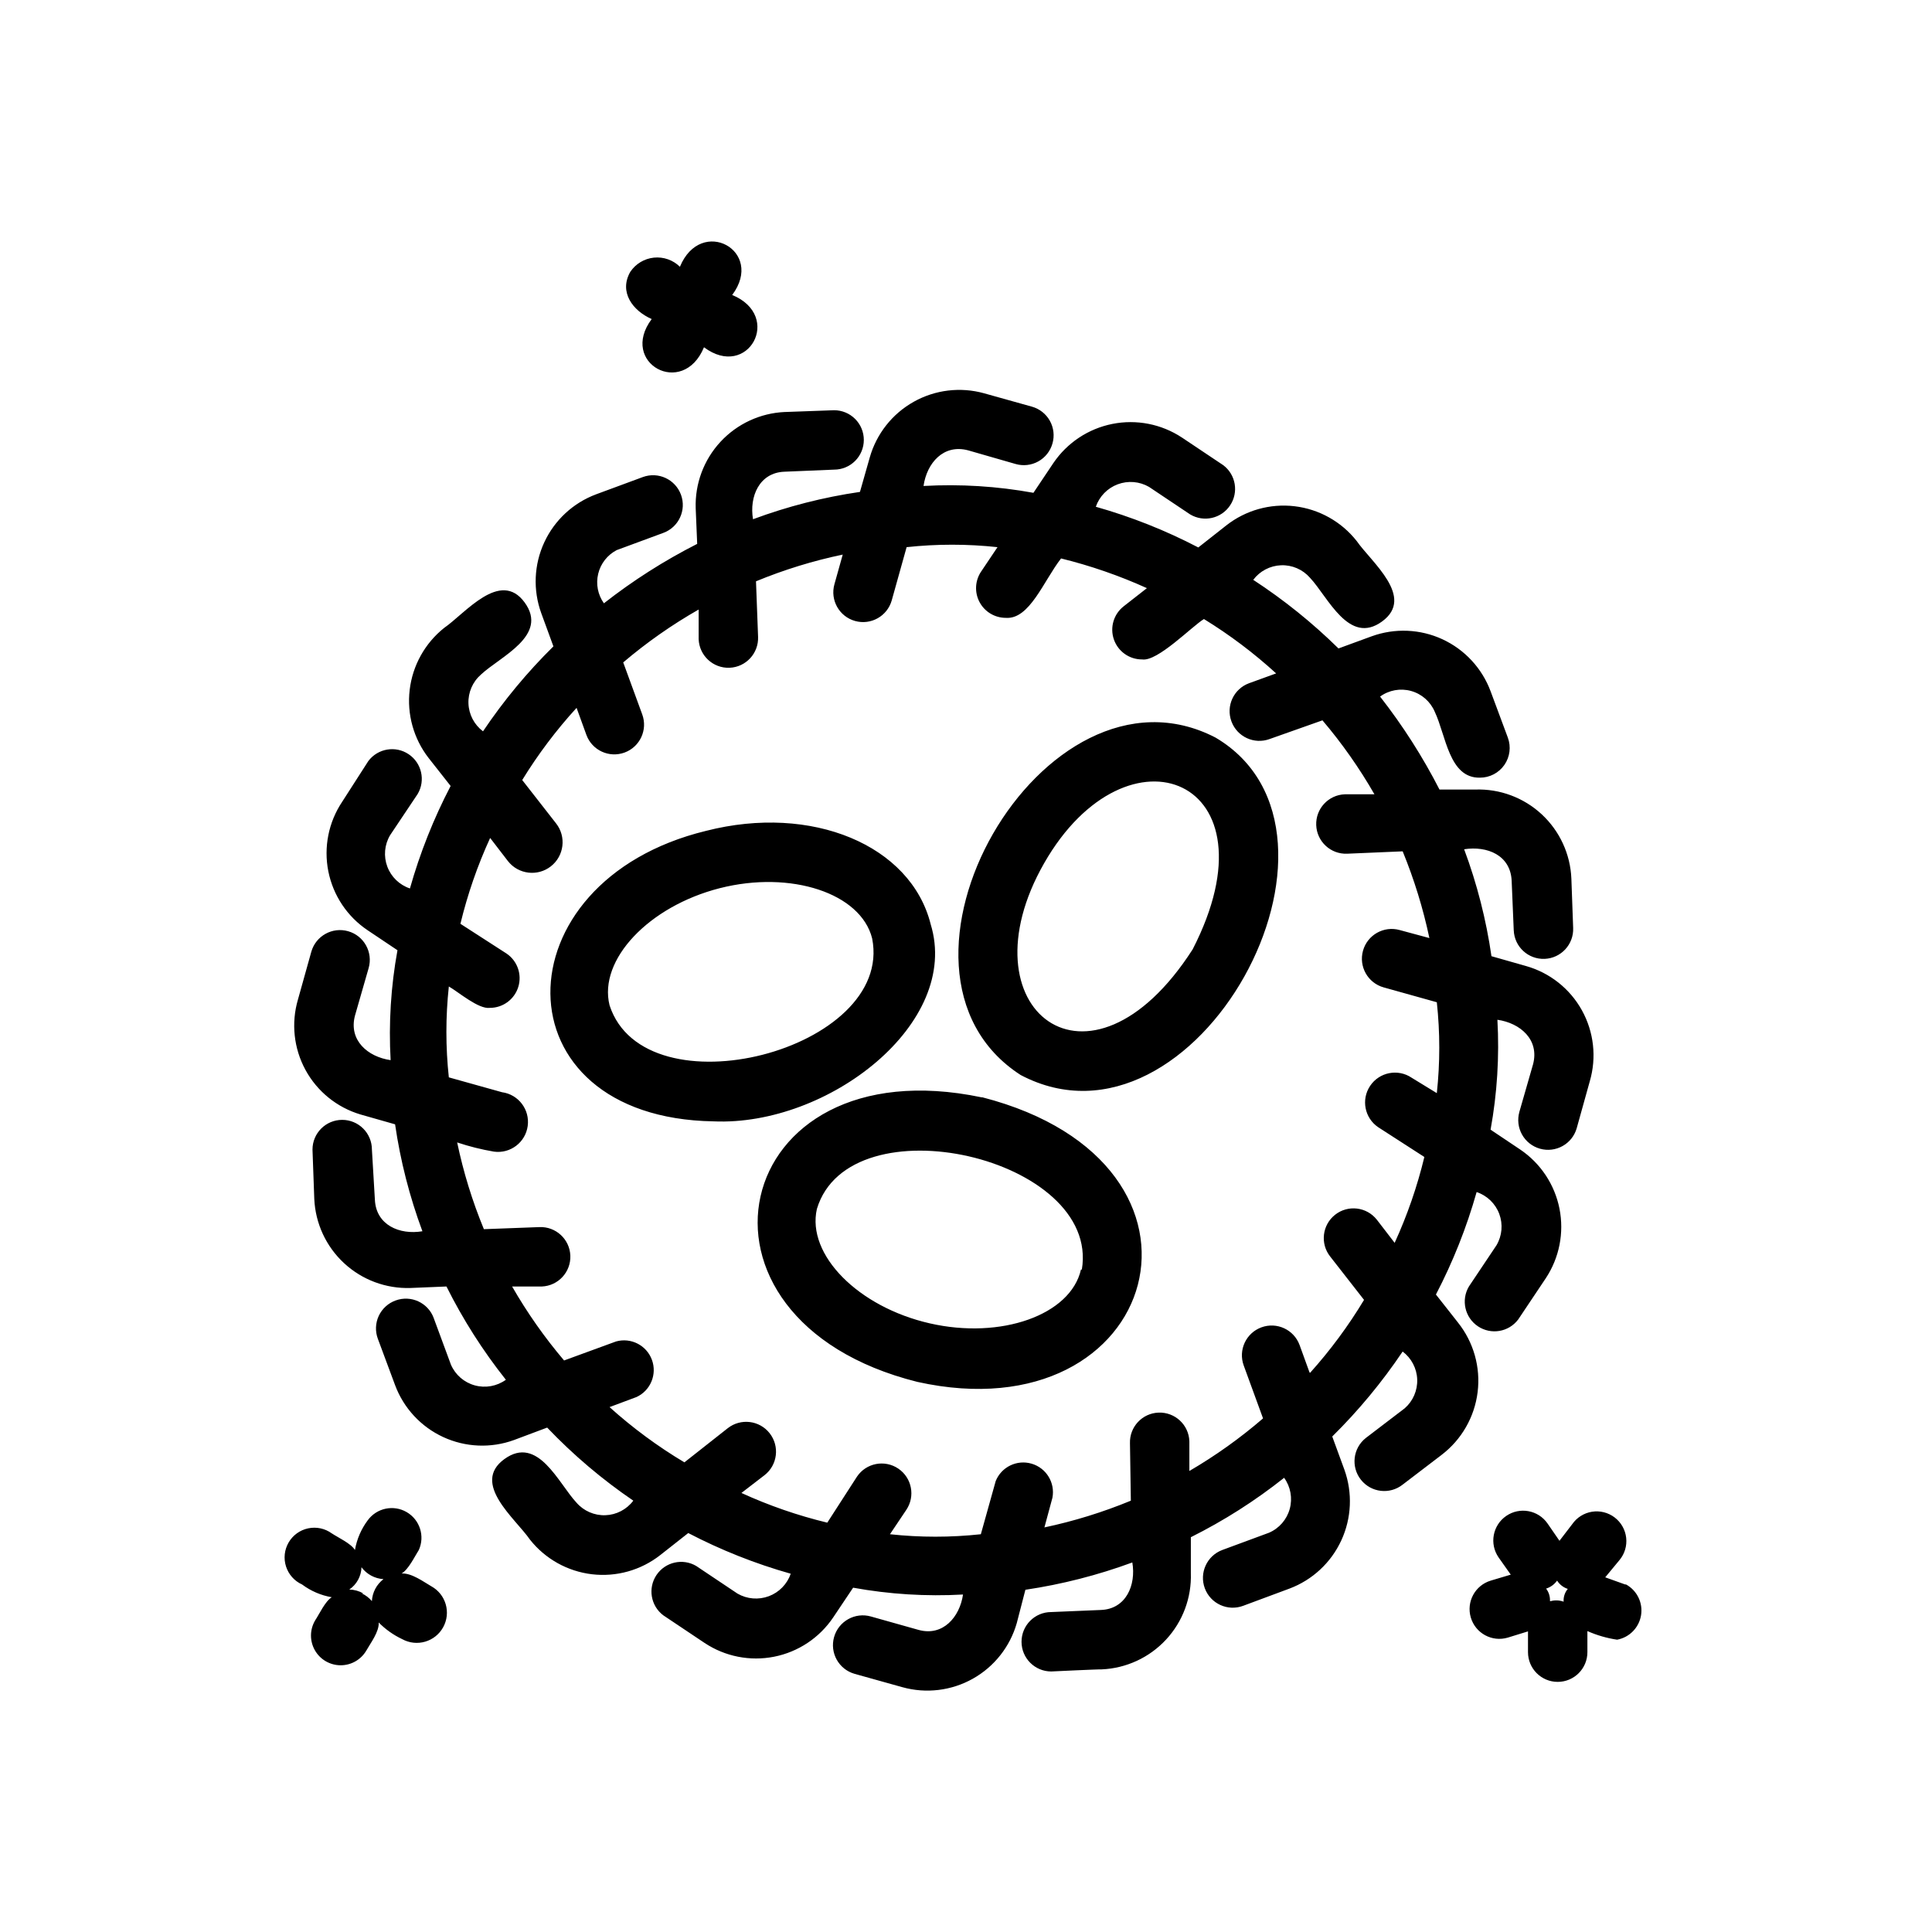
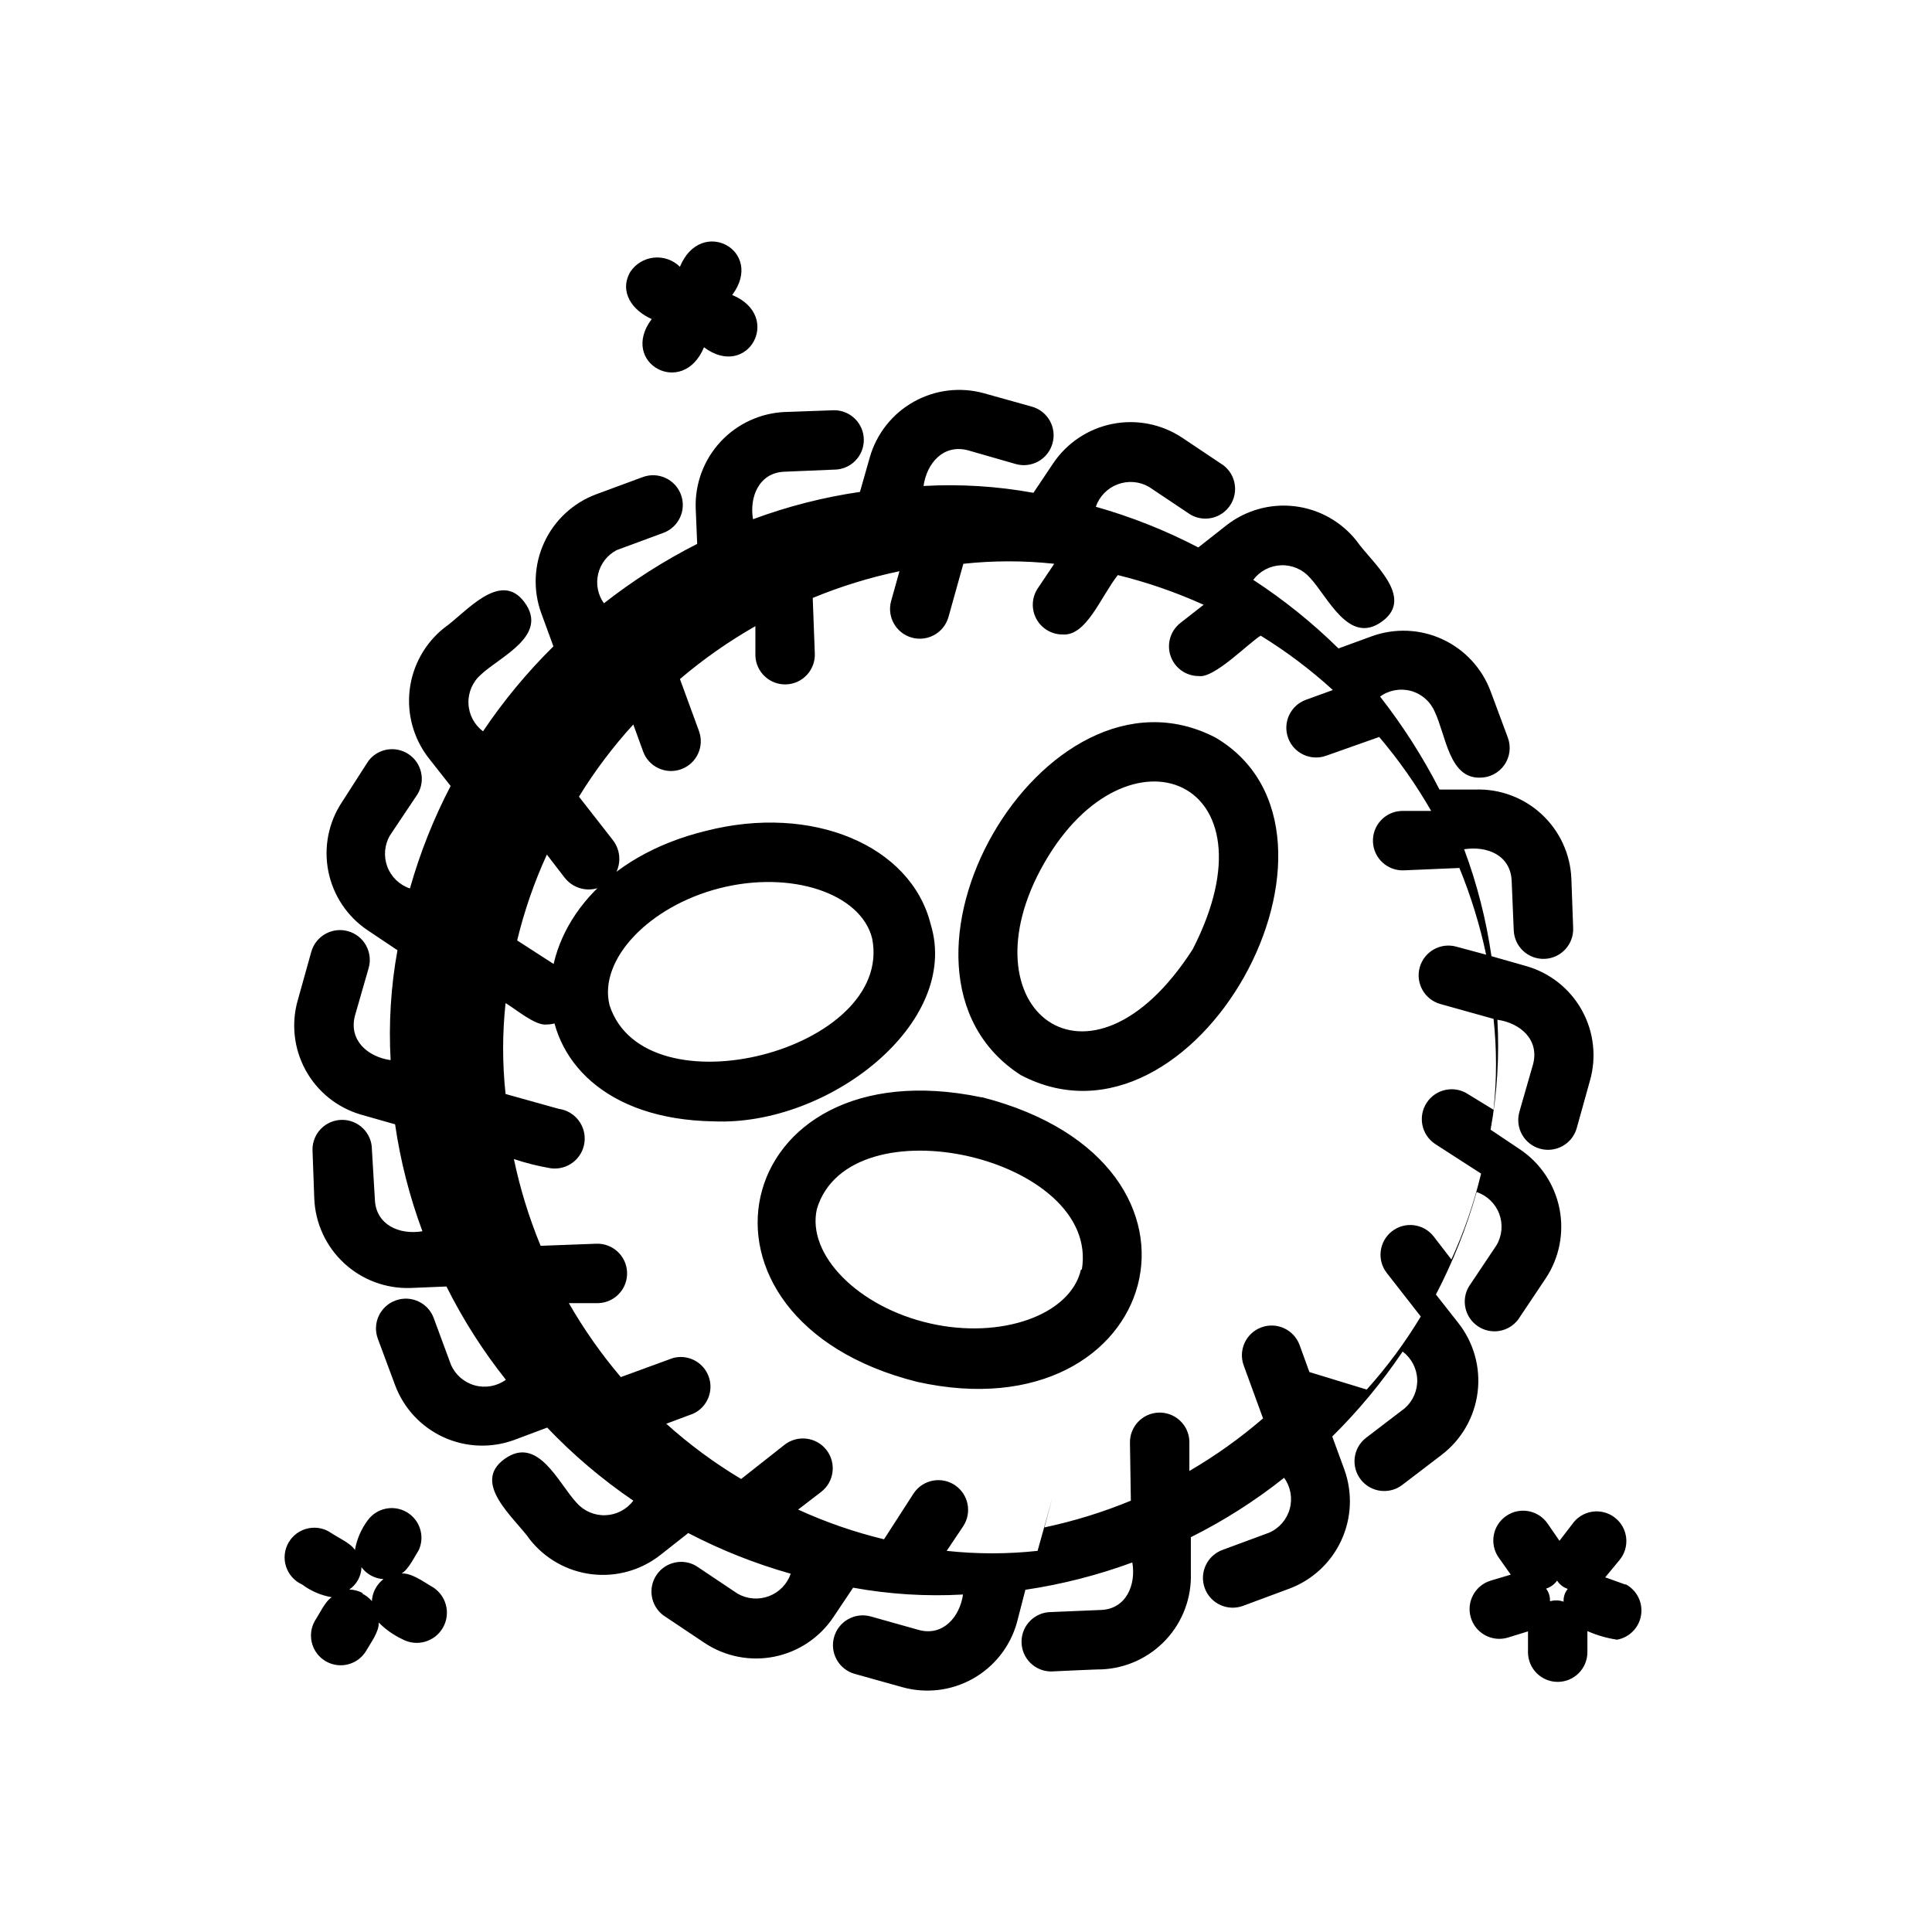
<svg xmlns="http://www.w3.org/2000/svg" fill="#000000" width="800px" height="800px" version="1.1" viewBox="144 144 512 512">
-   <path d="m530.36 494.46-5.824-7.398c4.516-8.66 8.129-17.758 10.785-27.156 2.769 0.926 4.973 3.051 5.996 5.785 1.023 2.734 0.758 5.785-0.723 8.305l-7.32 10.941c-2.129 3.598-1.074 8.227 2.398 10.551 3.473 2.32 8.156 1.527 10.668-1.812l7.32-10.941c3.586-5.43 4.883-12.055 3.617-18.434-1.27-6.383-5-12.004-10.387-15.652l-7.871-5.273c1.746-9.605 2.356-19.383 1.809-29.129 6.062 0.867 11.18 5.273 9.445 11.809l-3.621 12.594h0.004c-0.574 2.016-0.328 4.176 0.691 6.008 1.02 1.832 2.723 3.18 4.738 3.754 4.195 1.195 8.566-1.234 9.762-5.43l3.465-12.438c1.84-6.297 1.09-13.066-2.09-18.805-3.18-5.738-8.523-9.965-14.836-11.738l-9.133-2.598c-1.398-9.68-3.824-19.18-7.242-28.34 6.141-0.945 12.281 1.574 12.594 8.344l0.551 13.145h0.004c0.172 4.348 3.836 7.731 8.184 7.559 4.348-0.176 7.734-3.84 7.559-8.188l-0.473-13.066c-0.266-6.508-3.098-12.648-7.879-17.074-4.777-4.426-11.117-6.777-17.625-6.543h-9.445c-4.453-8.695-9.727-16.945-15.746-24.641 2.367-1.719 5.391-2.266 8.211-1.484 2.82 0.781 5.129 2.809 6.273 5.5 2.992 6.297 3.777 17.633 11.965 17.477 2.586 0.008 5.012-1.254 6.488-3.375s1.816-4.832 0.914-7.254l-4.566-12.281v0.004c-2.269-6.09-6.852-11.035-12.746-13.766-5.898-2.727-12.633-3.012-18.742-0.801l-8.816 3.227v0.004c-6.91-6.797-14.477-12.887-22.594-18.184 1.754-2.336 4.469-3.754 7.387-3.863 2.918-0.105 5.727 1.109 7.648 3.309 4.801 5.117 10.312 18.027 19.129 11.57 8.816-6.453-2.914-15.742-6.769-21.332v0.004c-4.047-5.121-9.953-8.426-16.434-9.191-6.477-0.77-12.996 1.066-18.125 5.098l-7.398 5.824c-8.66-4.516-17.762-8.129-27.16-10.785 0.953-2.75 3.078-4.934 5.805-5.953s5.766-0.77 8.285 0.68l10.941 7.32h0.004c3.594 2.125 8.227 1.074 10.547-2.402 2.324-3.473 1.527-8.152-1.809-10.664l-10.941-7.32h-0.004c-5.426-3.586-12.051-4.887-18.434-3.617-6.379 1.266-12.004 5-15.652 10.387l-5.273 7.871c-9.602-1.75-19.379-2.356-29.125-1.812 0.867-6.062 5.273-11.18 11.809-9.445l12.594 3.621c2.016 0.582 4.18 0.336 6.012-0.684 1.832-1.02 3.184-2.731 3.75-4.746 0.582-2.016 0.336-4.18-0.684-6.012-1.02-1.832-2.731-3.184-4.75-3.75l-12.676-3.543h0.004c-6.273-1.746-12.984-0.938-18.664 2.25-5.676 3.184-9.863 8.488-11.645 14.754l-2.598 9.133v-0.004c-9.676 1.41-19.176 3.836-28.34 7.242-1.023-5.984 1.652-12.359 8.344-12.594l13.145-0.551h0.004c2.086 0 4.09-0.828 5.566-2.305 1.477-1.477 2.305-3.481 2.305-5.566 0-2.09-0.828-4.09-2.305-5.566-1.477-1.477-3.481-2.305-5.566-2.305l-13.066 0.473v-0.004c-6.504 0.289-12.629 3.129-17.051 7.902-4.422 4.773-6.781 11.102-6.566 17.605l0.395 9.445c-8.73 4.434-17.012 9.707-24.719 15.746-1.613-2.266-2.168-5.117-1.516-7.816 0.648-2.703 2.434-4.992 4.898-6.277l12.359-4.566c4.09-1.5 6.184-6.027 4.684-10.113s-6.027-6.184-10.113-4.684l-12.359 4.566c-6.09 2.266-11.035 6.848-13.762 12.746-2.731 5.894-3.016 12.633-0.801 18.742l3.227 8.816c-6.957 6.859-13.207 14.402-18.656 22.512-2.336-1.754-3.754-4.469-3.859-7.387-0.109-2.918 1.109-5.727 3.309-7.648 5.117-4.801 18.027-10.312 11.57-19.129-6.453-8.816-15.742 2.914-21.332 6.769-5.078 4.055-8.355 9.949-9.121 16.402s1.039 12.945 5.027 18.078l5.824 7.398c-4.516 8.66-8.129 17.762-10.785 27.16-2.769-0.926-4.973-3.055-5.996-5.789-1.023-2.734-0.758-5.785 0.723-8.301l7.32-10.941v-0.004c2.129-3.594 1.074-8.227-2.398-10.547-3.473-2.324-8.156-1.527-10.668 1.809l-6.926 10.785c-3.629 5.418-4.949 12.055-3.68 18.449 1.27 6.391 5.027 12.02 10.449 15.637l7.871 5.273v0.004c-1.75 9.602-2.356 19.379-1.812 29.125-6.062-0.867-11.18-5.273-9.445-11.809l3.621-12.594c1.195-4.195-1.234-8.566-5.43-9.762-4.195-1.195-8.566 1.234-9.762 5.43l-3.543 12.676c-1.832 6.242-1.109 12.957 2.004 18.668 3.113 5.711 8.367 9.953 14.605 11.797l9.133 2.598c1.406 9.676 3.836 19.176 7.242 28.34-6.062 1.023-12.281-1.652-12.594-8.344l-0.789-13.305c0-2.09-0.828-4.09-2.305-5.566-1.477-1.477-3.481-2.305-5.566-2.305-4.348 0-7.875 3.523-7.875 7.871l0.473 13.066c0.289 6.5 3.125 12.629 7.902 17.047 4.773 4.422 11.102 6.781 17.605 6.57l9.523-0.395c4.375 8.762 9.652 17.047 15.746 24.719-2.383 1.719-5.414 2.266-8.246 1.484-2.832-0.777-5.156-2.801-6.32-5.5l-4.566-12.359h0.004c-1.512-4.055-6.012-6.129-10.078-4.644-1.98 0.711-3.594 2.184-4.484 4.09-0.887 1.91-0.973 4.094-0.238 6.066l4.566 12.281c2.266 6.086 6.848 11.035 12.746 13.762 5.898 2.727 12.633 3.016 18.742 0.801l8.816-3.305v-0.004c6.906 7.242 14.559 13.734 22.828 19.367-1.754 2.336-4.469 3.754-7.387 3.859-2.918 0.105-5.731-1.109-7.648-3.309-4.801-5.117-10.234-18.027-19.129-11.57-8.895 6.453 2.914 15.742 6.769 21.332 4.043 5.117 9.953 8.422 16.434 9.191 6.477 0.766 12.996-1.066 18.125-5.098l7.398-5.824c8.66 4.516 17.762 8.129 27.16 10.781-0.953 2.754-3.078 4.934-5.805 5.957-2.727 1.02-5.766 0.77-8.289-0.68l-10.941-7.32v-0.004c-3.594-2.125-8.227-1.07-10.551 2.402-2.32 3.473-1.523 8.156 1.812 10.668l10.941 7.32h0.004c5.422 3.606 12.051 4.914 18.438 3.648 6.387-1.27 12.012-5.016 15.648-10.418l5.273-7.871c9.602 1.746 19.379 2.356 29.125 1.809-0.867 5.984-5.352 11.18-11.809 9.367l-12.594-3.543c-4.195-1.195-8.566 1.238-9.762 5.434s1.234 8.566 5.43 9.762l12.676 3.543c6.273 1.746 12.984 0.938 18.66-2.25 5.68-3.188 9.867-8.492 11.648-14.754l2.281-8.816c9.672-1.438 19.168-3.863 28.34-7.242 1.023 5.984-1.652 12.359-8.344 12.594l-13.145 0.551h-0.004c-4.348 0-7.871 3.523-7.871 7.871 0 4.348 3.523 7.875 7.871 7.875 0 0 13.066-0.629 13.383-0.551v-0.004c6.504-0.285 12.629-3.125 17.051-7.898 4.422-4.773 6.781-11.102 6.566-17.605v-9.523c8.762-4.379 17.047-9.652 24.719-15.746 1.719 2.383 2.266 5.414 1.484 8.246-0.777 2.832-2.801 5.156-5.5 6.316l-12.359 4.566c-4.086 1.523-6.164 6.07-4.644 10.156 1.523 4.086 6.07 6.164 10.156 4.644l12.281-4.566c6.074-2.285 11.008-6.867 13.73-12.762 2.727-5.891 3.023-12.617 0.832-18.727l-3.227-8.816c6.953-6.863 13.203-14.406 18.656-22.516 2.332 1.754 3.75 4.469 3.859 7.387 0.105 2.918-1.109 5.731-3.309 7.652l-10.312 7.871c-3.414 2.695-3.996 7.644-1.301 11.059 2.695 3.414 7.648 3.996 11.062 1.301l10.312-7.871v-0.004c5.297-4.031 8.742-10.031 9.559-16.641 0.816-6.609-1.07-13.266-5.231-18.469zm-39.359 13.145-2.598-7.164v0.004c-1.5-4.086-6.031-6.184-10.117-4.684-4.086 1.5-6.184 6.027-4.684 10.117l5.117 14.012c-6.066 5.231-12.602 9.895-19.523 13.934v-7.875c-0.152-4.348-3.801-7.746-8.148-7.594-4.348 0.152-7.746 3.801-7.594 8.145l0.234 15.195c-7.402 3.055-15.07 5.426-22.906 7.086l2.125-7.871v-0.004c0.754-3.977-1.633-7.879-5.519-9.016-3.887-1.141-8.004 0.852-9.516 4.609l-3.938 14.09c-8.004 0.867-16.082 0.867-24.086 0l4.328-6.453c2.434-3.609 1.484-8.508-2.125-10.945-3.609-2.434-8.508-1.48-10.941 2.129l-7.871 12.203-0.004-0.004c-7.816-1.887-15.438-4.523-22.75-7.871l6.141-4.723c3.438-2.695 4.035-7.664 1.34-11.102-2.695-3.434-7.664-4.031-11.102-1.336l-11.492 9.055v-0.004c-7.07-4.223-13.715-9.129-19.836-14.641l7.164-2.676c3.711-1.73 5.481-6.019 4.062-9.863s-5.547-5.957-9.496-4.859l-13.777 5.039c-5.18-6.098-9.789-12.66-13.773-19.602h7.871c4.348-0.172 7.731-3.84 7.559-8.188-0.176-4.348-3.84-7.731-8.188-7.555l-14.719 0.551h-0.004c-3.066-7.43-5.438-15.121-7.082-22.988 3.184 1.062 6.449 1.879 9.758 2.441 4.348 0.586 8.352-2.461 8.938-6.809 0.586-4.348-2.461-8.348-6.809-8.938l-14.09-3.938-0.004 0.004c-0.863-8.008-0.863-16.082 0-24.09 2.598 1.496 7.871 6.062 10.863 5.668 3.469 0.008 6.531-2.254 7.547-5.566 1.016-3.316-0.258-6.906-3.137-8.84l-12.203-7.871c1.887-7.82 4.523-15.438 7.875-22.75l4.723 6.141c2.758 3.519 7.852 4.137 11.375 1.375 3.519-2.758 4.137-7.852 1.375-11.375l-8.973-11.492c4.188-6.816 9.012-13.223 14.406-19.129l2.598 7.164c1.5 4.086 6.027 6.184 10.113 4.684 4.09-1.5 6.188-6.027 4.688-10.113l-5.039-13.777c6.215-5.285 12.906-9.977 19.992-14.012v7.871c0.176 4.348 3.84 7.731 8.188 7.559 4.348-0.176 7.731-3.84 7.559-8.188l-0.551-14.719v-0.004c7.426-3.066 15.121-5.438 22.984-7.082l-2.203 7.871c-1.172 4.195 1.277 8.547 5.473 9.723 4.195 1.172 8.547-1.277 9.723-5.473l3.938-14.09h-0.004c8.008-0.867 16.082-0.867 24.09 0l-4.328 6.453h-0.004c-1.629 2.414-1.797 5.535-0.426 8.105 1.367 2.574 4.047 4.18 6.961 4.176 6.297 0.473 9.996-9.762 14.641-15.742 7.809 1.918 15.426 4.555 22.75 7.871l-6.141 4.801h0.004c-2.668 2.07-3.719 5.606-2.613 8.797 1.105 3.188 4.117 5.316 7.492 5.293 4.094 0.629 13.227-8.816 16.375-10.707v0.004c6.816 4.188 13.219 9.008 19.129 14.406l-7.164 2.598c-4.086 1.5-6.184 6.027-4.684 10.113s6.027 6.184 10.113 4.684l14.012-4.957c5.184 6.098 9.793 12.66 13.777 19.602h-7.871c-4.348 0.172-7.731 3.836-7.559 8.184 0.176 4.348 3.84 7.734 8.188 7.559l14.719-0.629h0.004c3.047 7.434 5.418 15.125 7.082 22.984l-7.871-2.125c-4.195-1.172-8.547 1.277-9.723 5.473-1.172 4.195 1.277 8.547 5.473 9.723l14.09 3.938v-0.004c0.867 8.008 0.867 16.082 0 24.09l-6.691-4.094c-3.629-2.434-8.547-1.465-10.98 2.164-2.434 3.629-1.465 8.547 2.164 10.98l12.203 7.871v0.004c-1.887 7.816-4.523 15.438-7.871 22.75l-4.723-6.141h-0.004c-2.695-3.414-7.644-3.996-11.059-1.301-3.414 2.695-3.996 7.648-1.301 11.062l8.973 11.492h0.004c-4.152 6.894-8.949 13.379-14.328 19.363zm-24.875-168.14c-45.578-23.617-94.465 61.797-51.641 89.426 46.363 24.406 94.465-64.156 51.641-89.426zm-6.062 56.129c-27.395 42.668-61.402 15.742-39.359-22.828 22.039-38.574 62.582-22.355 39.359 22.828zm-69.43-6.691c-5.273-20.941-31.488-31.883-59.512-24.719-55.105 13.383-55.578 76.043 1.969 76.988 30.383 1.34 65.648-25.977 57.539-52.27zm-85.098 21.492c-2.992-12.043 10.391-26.215 29.207-31.016 18.895-4.801 37.391 1.34 40.383 13.305 5.902 29.676-60.223 46.68-69.59 17.711zm98.559 24.402c-67.07-14.012-83.367 58.805-17.004 75.414 64.469 14.328 85.645-57.781 17.238-75.414zm26.371 45.656c-2.754 12.043-21.176 18.578-40.07 14.25-18.973-4.328-32.668-18.184-29.914-30.309 8.66-28.891 75.18-13.695 70.219 16.059zm144.21 83.445-5.273-1.891 3.777-4.566c1.375-1.648 2.016-3.789 1.773-5.922-0.242-2.137-1.344-4.078-3.055-5.379-1.711-1.301-3.875-1.848-5.996-1.512-2.125 0.336-4.016 1.523-5.238 3.289l-3.387 4.41-3.148-4.566c-2.477-3.59-7.394-4.488-10.98-2.008-3.586 2.477-4.488 7.394-2.008 10.98l3.227 4.566-5.273 1.574c-4.176 1.238-6.555 5.625-5.312 9.801 1.238 4.172 5.625 6.551 9.801 5.312l5.352-1.652v5.512c0 4.348 3.523 7.871 7.871 7.871s7.871-3.523 7.871-7.871v-5.59c2.512 1.109 5.16 1.879 7.875 2.281 3.273-0.602 5.812-3.199 6.344-6.488 0.531-3.285-1.066-6.551-3.984-8.152zm-19.918 4.41v-0.004c0.062-1.188-0.301-2.359-1.023-3.305 1.176-0.371 2.199-1.117 2.914-2.125 0.656 1.043 1.66 1.824 2.832 2.203-0.793 0.941-1.188 2.156-1.102 3.387-1.086-0.395-2.266-0.449-3.383-0.16zm-243.72-352.27c1.426-2.125 3.719-3.504 6.262-3.762 2.539-0.258 5.066 0.629 6.887 2.422 5.59-13.539 22.594-4.25 13.855 7.477 13.539 5.59 4.172 22.594-7.477 13.855-5.59 13.539-22.594 4.172-13.855-7.477-5.039-2.207-8.742-7.164-5.672-12.516zm-52.742 348.34c-2.047-1.18-5.195-3.543-7.871-3.387 1.812-1.023 3.465-4.488 4.566-6.219 1.664-3.68 0.273-8.02-3.219-10.047-3.488-2.027-7.945-1.09-10.32 2.176-1.734 2.32-2.894 5.016-3.387 7.871-1.023-1.73-4.488-3.305-6.141-4.41v0.004c-1.801-1.312-4.074-1.797-6.254-1.336-2.18 0.457-4.062 1.82-5.18 3.746-1.121 1.926-1.371 4.234-0.691 6.356 0.68 2.121 2.223 3.856 4.254 4.773 2.32 1.734 5.019 2.894 7.871 3.383-1.73 1.023-3.305 4.488-4.41 6.141h0.004c-1.445 2.434-1.469 5.453-0.07 7.91 1.398 2.461 4.012 3.977 6.84 3.977 2.777 0 5.352-1.465 6.769-3.856 1.102-1.969 3.465-5.039 3.305-7.477v-0.004c1.801 1.824 3.906 3.316 6.219 4.41 3.871 2.129 8.734 0.719 10.863-3.148 2.133-3.871 0.723-8.734-3.148-10.863zm-18.027 1.891v-0.004c-1.129-0.641-2.398-0.992-3.699-1.023 1.961-1.336 3.16-3.531 3.231-5.902 1.383 1.855 3.512 3.008 5.824 3.148-1.824 1.402-2.949 3.527-3.07 5.824-0.734-0.867-1.648-1.562-2.676-2.047z" />
+   <path d="m530.36 494.46-5.824-7.398c4.516-8.66 8.129-17.758 10.785-27.156 2.769 0.926 4.973 3.051 5.996 5.785 1.023 2.734 0.758 5.785-0.723 8.305l-7.32 10.941c-2.129 3.598-1.074 8.227 2.398 10.551 3.473 2.32 8.156 1.527 10.668-1.812l7.32-10.941c3.586-5.43 4.883-12.055 3.617-18.434-1.27-6.383-5-12.004-10.387-15.652l-7.871-5.273c1.746-9.605 2.356-19.383 1.809-29.129 6.062 0.867 11.18 5.273 9.445 11.809l-3.621 12.594h0.004c-0.574 2.016-0.328 4.176 0.691 6.008 1.02 1.832 2.723 3.18 4.738 3.754 4.195 1.195 8.566-1.234 9.762-5.43l3.465-12.438c1.84-6.297 1.09-13.066-2.09-18.805-3.18-5.738-8.523-9.965-14.836-11.738l-9.133-2.598c-1.398-9.68-3.824-19.18-7.242-28.34 6.141-0.945 12.281 1.574 12.594 8.344l0.551 13.145h0.004c0.172 4.348 3.836 7.731 8.184 7.559 4.348-0.176 7.734-3.84 7.559-8.188l-0.473-13.066c-0.266-6.508-3.098-12.648-7.879-17.074-4.777-4.426-11.117-6.777-17.625-6.543h-9.445c-4.453-8.695-9.727-16.945-15.746-24.641 2.367-1.719 5.391-2.266 8.211-1.484 2.82 0.781 5.129 2.809 6.273 5.5 2.992 6.297 3.777 17.633 11.965 17.477 2.586 0.008 5.012-1.254 6.488-3.375s1.816-4.832 0.914-7.254l-4.566-12.281v0.004c-2.269-6.09-6.852-11.035-12.746-13.766-5.898-2.727-12.633-3.012-18.742-0.801l-8.816 3.227v0.004c-6.91-6.797-14.477-12.887-22.594-18.184 1.754-2.336 4.469-3.754 7.387-3.863 2.918-0.105 5.727 1.109 7.648 3.309 4.801 5.117 10.312 18.027 19.129 11.57 8.816-6.453-2.914-15.742-6.769-21.332v0.004c-4.047-5.121-9.953-8.426-16.434-9.191-6.477-0.77-12.996 1.066-18.125 5.098l-7.398 5.824c-8.66-4.516-17.762-8.129-27.16-10.785 0.953-2.75 3.078-4.934 5.805-5.953s5.766-0.77 8.285 0.68l10.941 7.32h0.004c3.594 2.125 8.227 1.074 10.547-2.402 2.324-3.473 1.527-8.152-1.809-10.664l-10.941-7.32h-0.004c-5.426-3.586-12.051-4.887-18.434-3.617-6.379 1.266-12.004 5-15.652 10.387l-5.273 7.871c-9.602-1.75-19.379-2.356-29.125-1.812 0.867-6.062 5.273-11.18 11.809-9.445l12.594 3.621c2.016 0.582 4.18 0.336 6.012-0.684 1.832-1.02 3.184-2.731 3.75-4.746 0.582-2.016 0.336-4.18-0.684-6.012-1.02-1.832-2.731-3.184-4.75-3.75l-12.676-3.543h0.004c-6.273-1.746-12.984-0.938-18.664 2.25-5.676 3.184-9.863 8.488-11.645 14.754l-2.598 9.133v-0.004c-9.676 1.41-19.176 3.836-28.34 7.242-1.023-5.984 1.652-12.359 8.344-12.594l13.145-0.551h0.004c2.086 0 4.09-0.828 5.566-2.305 1.477-1.477 2.305-3.481 2.305-5.566 0-2.09-0.828-4.09-2.305-5.566-1.477-1.477-3.481-2.305-5.566-2.305l-13.066 0.473v-0.004c-6.504 0.289-12.629 3.129-17.051 7.902-4.422 4.773-6.781 11.102-6.566 17.605l0.395 9.445c-8.73 4.434-17.012 9.707-24.719 15.746-1.613-2.266-2.168-5.117-1.516-7.816 0.648-2.703 2.434-4.992 4.898-6.277l12.359-4.566c4.09-1.5 6.184-6.027 4.684-10.113s-6.027-6.184-10.113-4.684l-12.359 4.566c-6.09 2.266-11.035 6.848-13.762 12.746-2.731 5.894-3.016 12.633-0.801 18.742l3.227 8.816c-6.957 6.859-13.207 14.402-18.656 22.512-2.336-1.754-3.754-4.469-3.859-7.387-0.109-2.918 1.109-5.727 3.309-7.648 5.117-4.801 18.027-10.312 11.57-19.129-6.453-8.816-15.742 2.914-21.332 6.769-5.078 4.055-8.355 9.949-9.121 16.402s1.039 12.945 5.027 18.078l5.824 7.398c-4.516 8.66-8.129 17.762-10.785 27.16-2.769-0.926-4.973-3.055-5.996-5.789-1.023-2.734-0.758-5.785 0.723-8.301l7.32-10.941v-0.004c2.129-3.594 1.074-8.227-2.398-10.547-3.473-2.324-8.156-1.527-10.668 1.809l-6.926 10.785c-3.629 5.418-4.949 12.055-3.68 18.449 1.27 6.391 5.027 12.02 10.449 15.637l7.871 5.273v0.004c-1.75 9.602-2.356 19.379-1.812 29.125-6.062-0.867-11.18-5.273-9.445-11.809l3.621-12.594c1.195-4.195-1.234-8.566-5.43-9.762-4.195-1.195-8.566 1.234-9.762 5.43l-3.543 12.676c-1.832 6.242-1.109 12.957 2.004 18.668 3.113 5.711 8.367 9.953 14.605 11.797l9.133 2.598c1.406 9.676 3.836 19.176 7.242 28.34-6.062 1.023-12.281-1.652-12.594-8.344l-0.789-13.305c0-2.09-0.828-4.09-2.305-5.566-1.477-1.477-3.481-2.305-5.566-2.305-4.348 0-7.875 3.523-7.875 7.871l0.473 13.066c0.289 6.5 3.125 12.629 7.902 17.047 4.773 4.422 11.102 6.781 17.605 6.57l9.523-0.395c4.375 8.762 9.652 17.047 15.746 24.719-2.383 1.719-5.414 2.266-8.246 1.484-2.832-0.777-5.156-2.801-6.32-5.5l-4.566-12.359h0.004c-1.512-4.055-6.012-6.129-10.078-4.644-1.98 0.711-3.594 2.184-4.484 4.09-0.887 1.91-0.973 4.094-0.238 6.066l4.566 12.281c2.266 6.086 6.848 11.035 12.746 13.762 5.898 2.727 12.633 3.016 18.742 0.801l8.816-3.305v-0.004c6.906 7.242 14.559 13.734 22.828 19.367-1.754 2.336-4.469 3.754-7.387 3.859-2.918 0.105-5.731-1.109-7.648-3.309-4.801-5.117-10.234-18.027-19.129-11.57-8.895 6.453 2.914 15.742 6.769 21.332 4.043 5.117 9.953 8.422 16.434 9.191 6.477 0.766 12.996-1.066 18.125-5.098l7.398-5.824c8.66 4.516 17.762 8.129 27.16 10.781-0.953 2.754-3.078 4.934-5.805 5.957-2.727 1.02-5.766 0.77-8.289-0.68l-10.941-7.32v-0.004c-3.594-2.125-8.227-1.07-10.551 2.402-2.32 3.473-1.523 8.156 1.812 10.668l10.941 7.32h0.004c5.422 3.606 12.051 4.914 18.438 3.648 6.387-1.27 12.012-5.016 15.648-10.418l5.273-7.871c9.602 1.746 19.379 2.356 29.125 1.809-0.867 5.984-5.352 11.18-11.809 9.367l-12.594-3.543c-4.195-1.195-8.566 1.238-9.762 5.434s1.234 8.566 5.43 9.762l12.676 3.543c6.273 1.746 12.984 0.938 18.66-2.25 5.68-3.188 9.867-8.492 11.648-14.754l2.281-8.816c9.672-1.438 19.168-3.863 28.34-7.242 1.023 5.984-1.652 12.359-8.344 12.594l-13.145 0.551h-0.004c-4.348 0-7.871 3.523-7.871 7.871 0 4.348 3.523 7.875 7.871 7.875 0 0 13.066-0.629 13.383-0.551v-0.004c6.504-0.285 12.629-3.125 17.051-7.898 4.422-4.773 6.781-11.102 6.566-17.605v-9.523c8.762-4.379 17.047-9.652 24.719-15.746 1.719 2.383 2.266 5.414 1.484 8.246-0.777 2.832-2.801 5.156-5.5 6.316l-12.359 4.566c-4.086 1.523-6.164 6.07-4.644 10.156 1.523 4.086 6.07 6.164 10.156 4.644l12.281-4.566c6.074-2.285 11.008-6.867 13.73-12.762 2.727-5.891 3.023-12.617 0.832-18.727l-3.227-8.816c6.953-6.863 13.203-14.406 18.656-22.516 2.332 1.754 3.75 4.469 3.859 7.387 0.105 2.918-1.109 5.731-3.309 7.652l-10.312 7.871c-3.414 2.695-3.996 7.644-1.301 11.059 2.695 3.414 7.648 3.996 11.062 1.301l10.312-7.871v-0.004c5.297-4.031 8.742-10.031 9.559-16.641 0.816-6.609-1.07-13.266-5.231-18.469zm-39.359 13.145-2.598-7.164v0.004c-1.5-4.086-6.031-6.184-10.117-4.684-4.086 1.5-6.184 6.027-4.684 10.117l5.117 14.012c-6.066 5.231-12.602 9.895-19.523 13.934v-7.875c-0.152-4.348-3.801-7.746-8.148-7.594-4.348 0.152-7.746 3.801-7.594 8.145l0.234 15.195c-7.402 3.055-15.07 5.426-22.906 7.086l2.125-7.871v-0.004l-3.938 14.09c-8.004 0.867-16.082 0.867-24.086 0l4.328-6.453c2.434-3.609 1.484-8.508-2.125-10.945-3.609-2.434-8.508-1.48-10.941 2.129l-7.871 12.203-0.004-0.004c-7.816-1.887-15.438-4.523-22.75-7.871l6.141-4.723c3.438-2.695 4.035-7.664 1.34-11.102-2.695-3.434-7.664-4.031-11.102-1.336l-11.492 9.055v-0.004c-7.07-4.223-13.715-9.129-19.836-14.641l7.164-2.676c3.711-1.73 5.481-6.019 4.062-9.863s-5.547-5.957-9.496-4.859l-13.777 5.039c-5.18-6.098-9.789-12.66-13.773-19.602h7.871c4.348-0.172 7.731-3.84 7.559-8.188-0.176-4.348-3.84-7.731-8.188-7.555l-14.719 0.551h-0.004c-3.066-7.43-5.438-15.121-7.082-22.988 3.184 1.062 6.449 1.879 9.758 2.441 4.348 0.586 8.352-2.461 8.938-6.809 0.586-4.348-2.461-8.348-6.809-8.938l-14.09-3.938-0.004 0.004c-0.863-8.008-0.863-16.082 0-24.09 2.598 1.496 7.871 6.062 10.863 5.668 3.469 0.008 6.531-2.254 7.547-5.566 1.016-3.316-0.258-6.906-3.137-8.84l-12.203-7.871c1.887-7.82 4.523-15.438 7.875-22.75l4.723 6.141c2.758 3.519 7.852 4.137 11.375 1.375 3.519-2.758 4.137-7.852 1.375-11.375l-8.973-11.492c4.188-6.816 9.012-13.223 14.406-19.129l2.598 7.164c1.5 4.086 6.027 6.184 10.113 4.684 4.09-1.5 6.188-6.027 4.688-10.113l-5.039-13.777c6.215-5.285 12.906-9.977 19.992-14.012v7.871c0.176 4.348 3.84 7.731 8.188 7.559 4.348-0.176 7.731-3.84 7.559-8.188l-0.551-14.719v-0.004c7.426-3.066 15.121-5.438 22.984-7.082l-2.203 7.871c-1.172 4.195 1.277 8.547 5.473 9.723 4.195 1.172 8.547-1.277 9.723-5.473l3.938-14.09h-0.004c8.008-0.867 16.082-0.867 24.09 0l-4.328 6.453h-0.004c-1.629 2.414-1.797 5.535-0.426 8.105 1.367 2.574 4.047 4.18 6.961 4.176 6.297 0.473 9.996-9.762 14.641-15.742 7.809 1.918 15.426 4.555 22.75 7.871l-6.141 4.801h0.004c-2.668 2.07-3.719 5.606-2.613 8.797 1.105 3.188 4.117 5.316 7.492 5.293 4.094 0.629 13.227-8.816 16.375-10.707v0.004c6.816 4.188 13.219 9.008 19.129 14.406l-7.164 2.598c-4.086 1.5-6.184 6.027-4.684 10.113s6.027 6.184 10.113 4.684l14.012-4.957c5.184 6.098 9.793 12.66 13.777 19.602h-7.871c-4.348 0.172-7.731 3.836-7.559 8.184 0.176 4.348 3.84 7.734 8.188 7.559l14.719-0.629h0.004c3.047 7.434 5.418 15.125 7.082 22.984l-7.871-2.125c-4.195-1.172-8.547 1.277-9.723 5.473-1.172 4.195 1.277 8.547 5.473 9.723l14.09 3.938v-0.004c0.867 8.008 0.867 16.082 0 24.09l-6.691-4.094c-3.629-2.434-8.547-1.465-10.98 2.164-2.434 3.629-1.465 8.547 2.164 10.98l12.203 7.871v0.004c-1.887 7.816-4.523 15.438-7.871 22.75l-4.723-6.141h-0.004c-2.695-3.414-7.644-3.996-11.059-1.301-3.414 2.695-3.996 7.648-1.301 11.062l8.973 11.492h0.004c-4.152 6.894-8.949 13.379-14.328 19.363zm-24.875-168.14c-45.578-23.617-94.465 61.797-51.641 89.426 46.363 24.406 94.465-64.156 51.641-89.426zm-6.062 56.129c-27.395 42.668-61.402 15.742-39.359-22.828 22.039-38.574 62.582-22.355 39.359 22.828zm-69.43-6.691c-5.273-20.941-31.488-31.883-59.512-24.719-55.105 13.383-55.578 76.043 1.969 76.988 30.383 1.34 65.648-25.977 57.539-52.27zm-85.098 21.492c-2.992-12.043 10.391-26.215 29.207-31.016 18.895-4.801 37.391 1.34 40.383 13.305 5.902 29.676-60.223 46.68-69.59 17.711zm98.559 24.402c-67.07-14.012-83.367 58.805-17.004 75.414 64.469 14.328 85.645-57.781 17.238-75.414zm26.371 45.656c-2.754 12.043-21.176 18.578-40.07 14.25-18.973-4.328-32.668-18.184-29.914-30.309 8.66-28.891 75.18-13.695 70.219 16.059zm144.21 83.445-5.273-1.891 3.777-4.566c1.375-1.648 2.016-3.789 1.773-5.922-0.242-2.137-1.344-4.078-3.055-5.379-1.711-1.301-3.875-1.848-5.996-1.512-2.125 0.336-4.016 1.523-5.238 3.289l-3.387 4.41-3.148-4.566c-2.477-3.59-7.394-4.488-10.98-2.008-3.586 2.477-4.488 7.394-2.008 10.98l3.227 4.566-5.273 1.574c-4.176 1.238-6.555 5.625-5.312 9.801 1.238 4.172 5.625 6.551 9.801 5.312l5.352-1.652v5.512c0 4.348 3.523 7.871 7.871 7.871s7.871-3.523 7.871-7.871v-5.59c2.512 1.109 5.16 1.879 7.875 2.281 3.273-0.602 5.812-3.199 6.344-6.488 0.531-3.285-1.066-6.551-3.984-8.152zm-19.918 4.41v-0.004c0.062-1.188-0.301-2.359-1.023-3.305 1.176-0.371 2.199-1.117 2.914-2.125 0.656 1.043 1.66 1.824 2.832 2.203-0.793 0.941-1.188 2.156-1.102 3.387-1.086-0.395-2.266-0.449-3.383-0.16zm-243.72-352.27c1.426-2.125 3.719-3.504 6.262-3.762 2.539-0.258 5.066 0.629 6.887 2.422 5.59-13.539 22.594-4.25 13.855 7.477 13.539 5.59 4.172 22.594-7.477 13.855-5.59 13.539-22.594 4.172-13.855-7.477-5.039-2.207-8.742-7.164-5.672-12.516zm-52.742 348.34c-2.047-1.18-5.195-3.543-7.871-3.387 1.812-1.023 3.465-4.488 4.566-6.219 1.664-3.68 0.273-8.02-3.219-10.047-3.488-2.027-7.945-1.09-10.32 2.176-1.734 2.32-2.894 5.016-3.387 7.871-1.023-1.73-4.488-3.305-6.141-4.41v0.004c-1.801-1.312-4.074-1.797-6.254-1.336-2.18 0.457-4.062 1.82-5.18 3.746-1.121 1.926-1.371 4.234-0.691 6.356 0.68 2.121 2.223 3.856 4.254 4.773 2.32 1.734 5.019 2.894 7.871 3.383-1.73 1.023-3.305 4.488-4.41 6.141h0.004c-1.445 2.434-1.469 5.453-0.07 7.91 1.398 2.461 4.012 3.977 6.84 3.977 2.777 0 5.352-1.465 6.769-3.856 1.102-1.969 3.465-5.039 3.305-7.477v-0.004c1.801 1.824 3.906 3.316 6.219 4.41 3.871 2.129 8.734 0.719 10.863-3.148 2.133-3.871 0.723-8.734-3.148-10.863zm-18.027 1.891v-0.004c-1.129-0.641-2.398-0.992-3.699-1.023 1.961-1.336 3.16-3.531 3.231-5.902 1.383 1.855 3.512 3.008 5.824 3.148-1.824 1.402-2.949 3.527-3.07 5.824-0.734-0.867-1.648-1.562-2.676-2.047z" />
</svg>